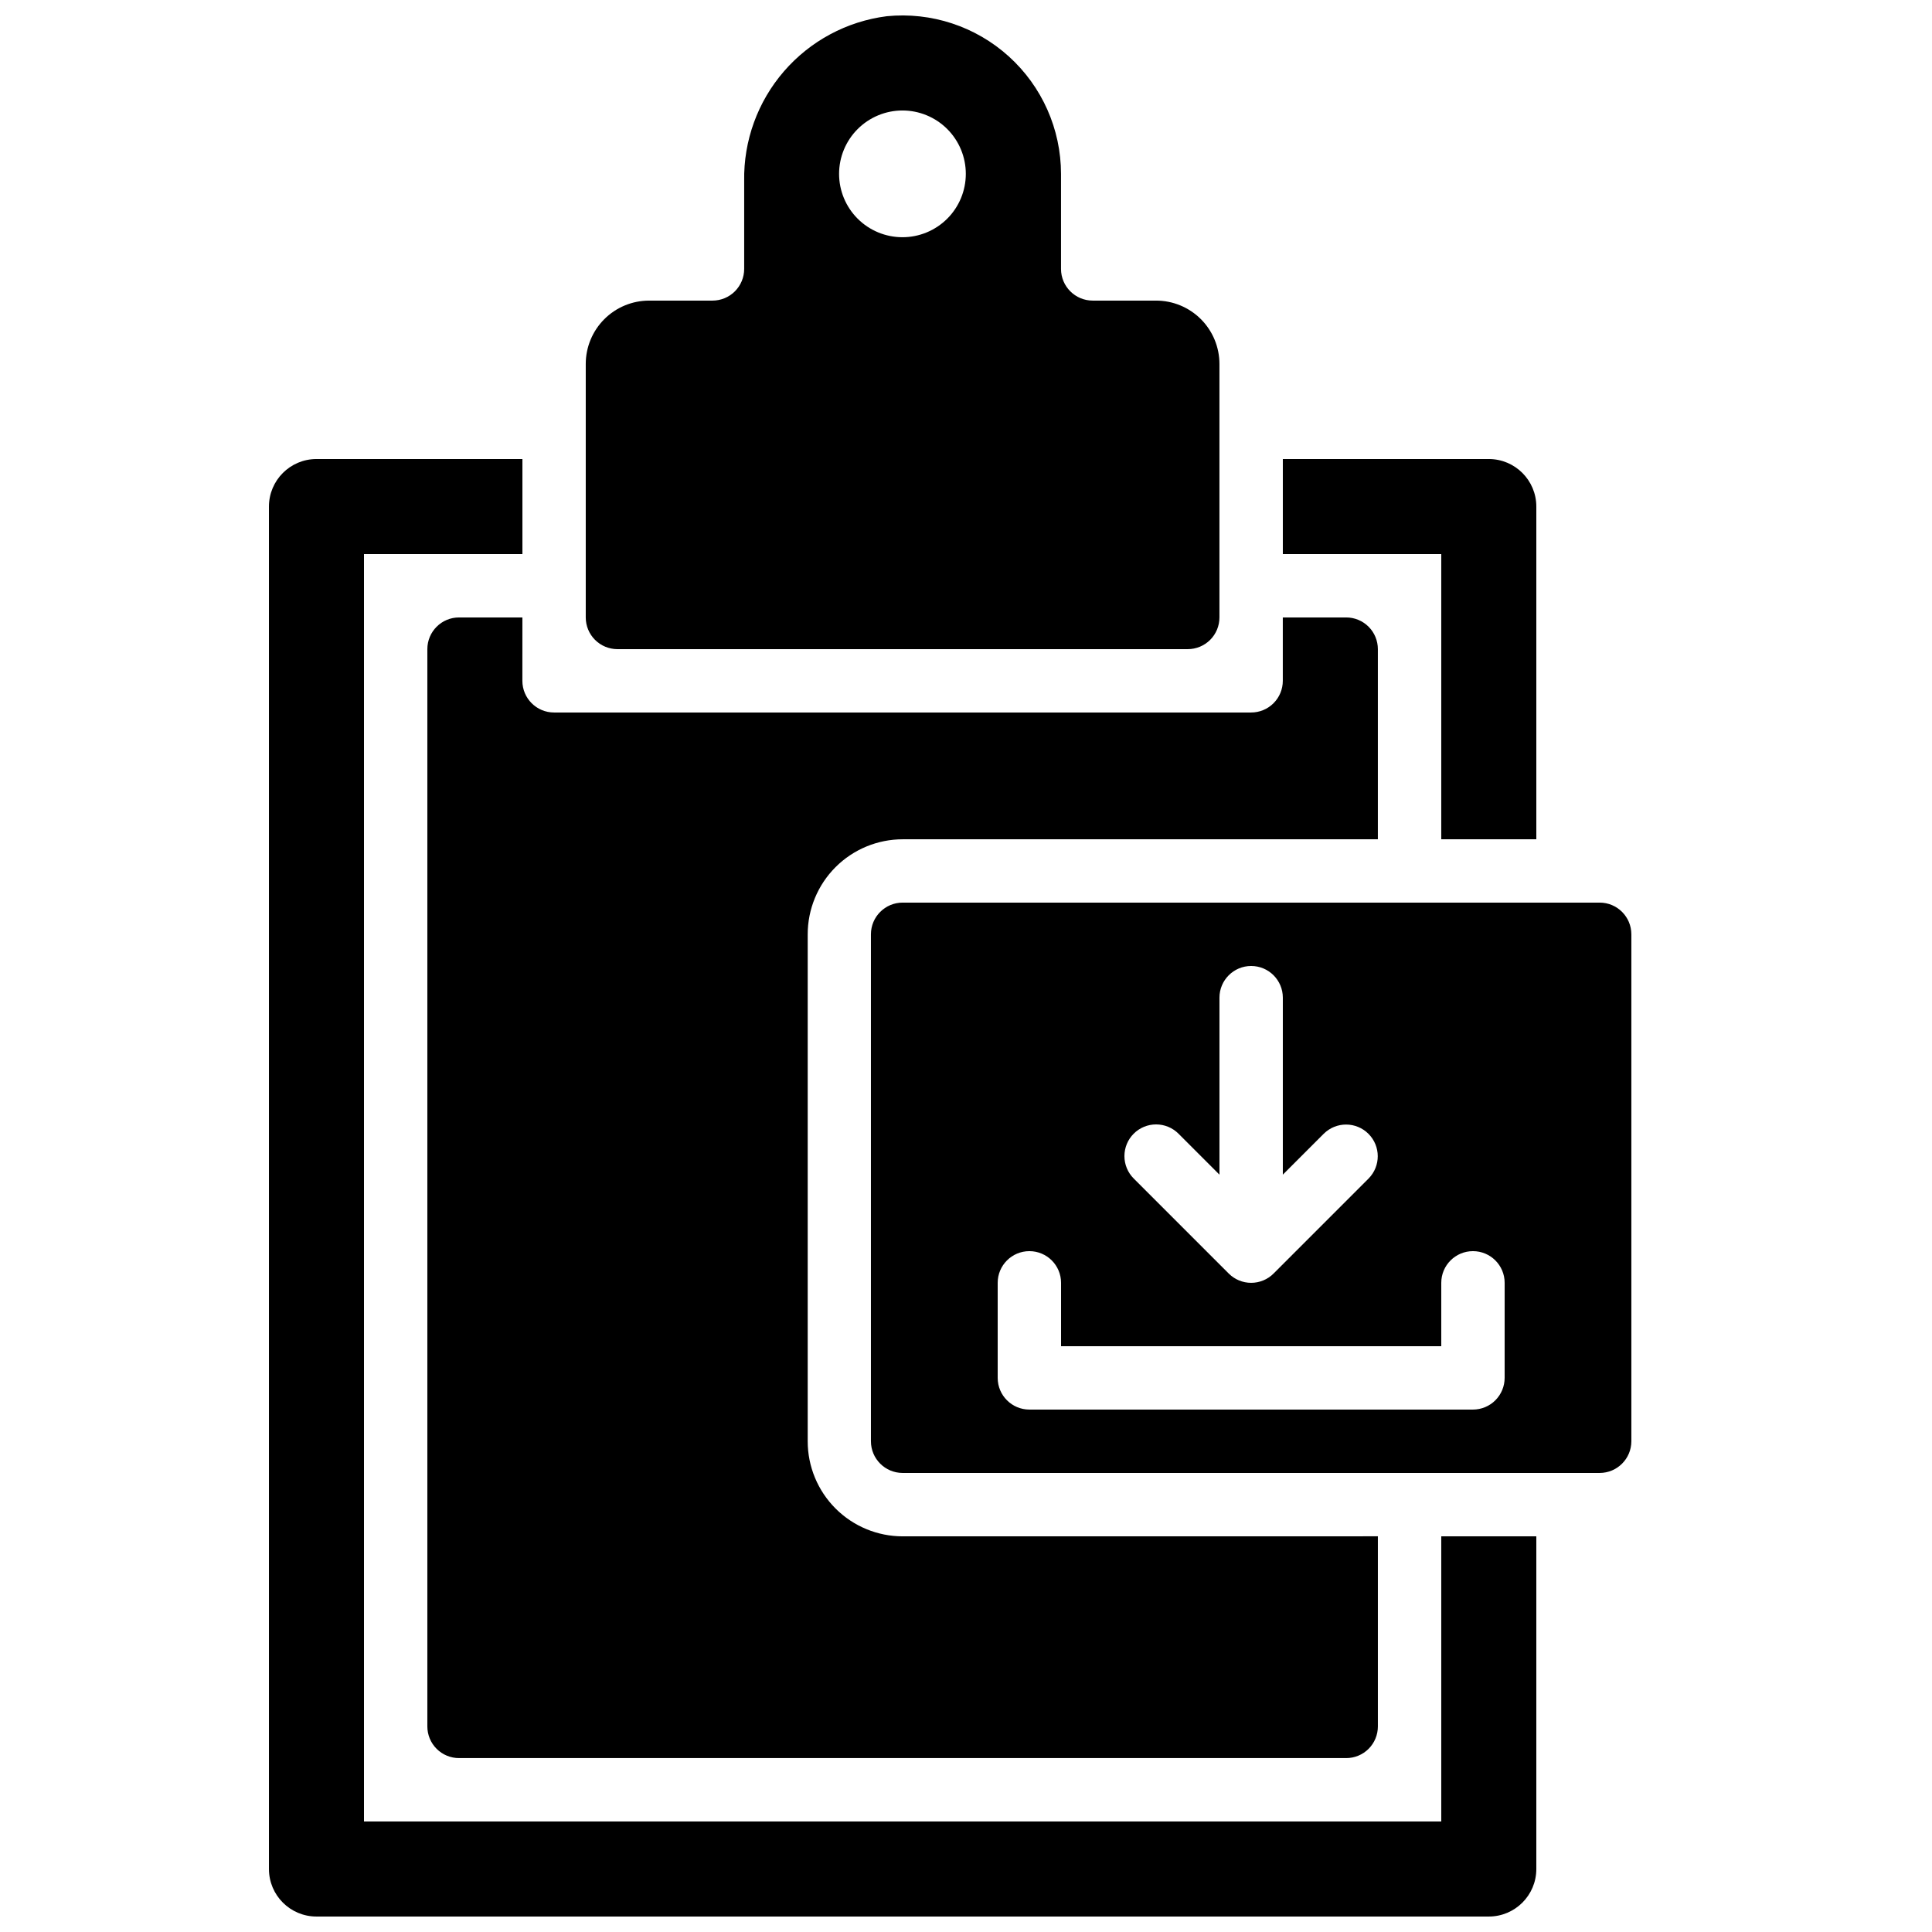
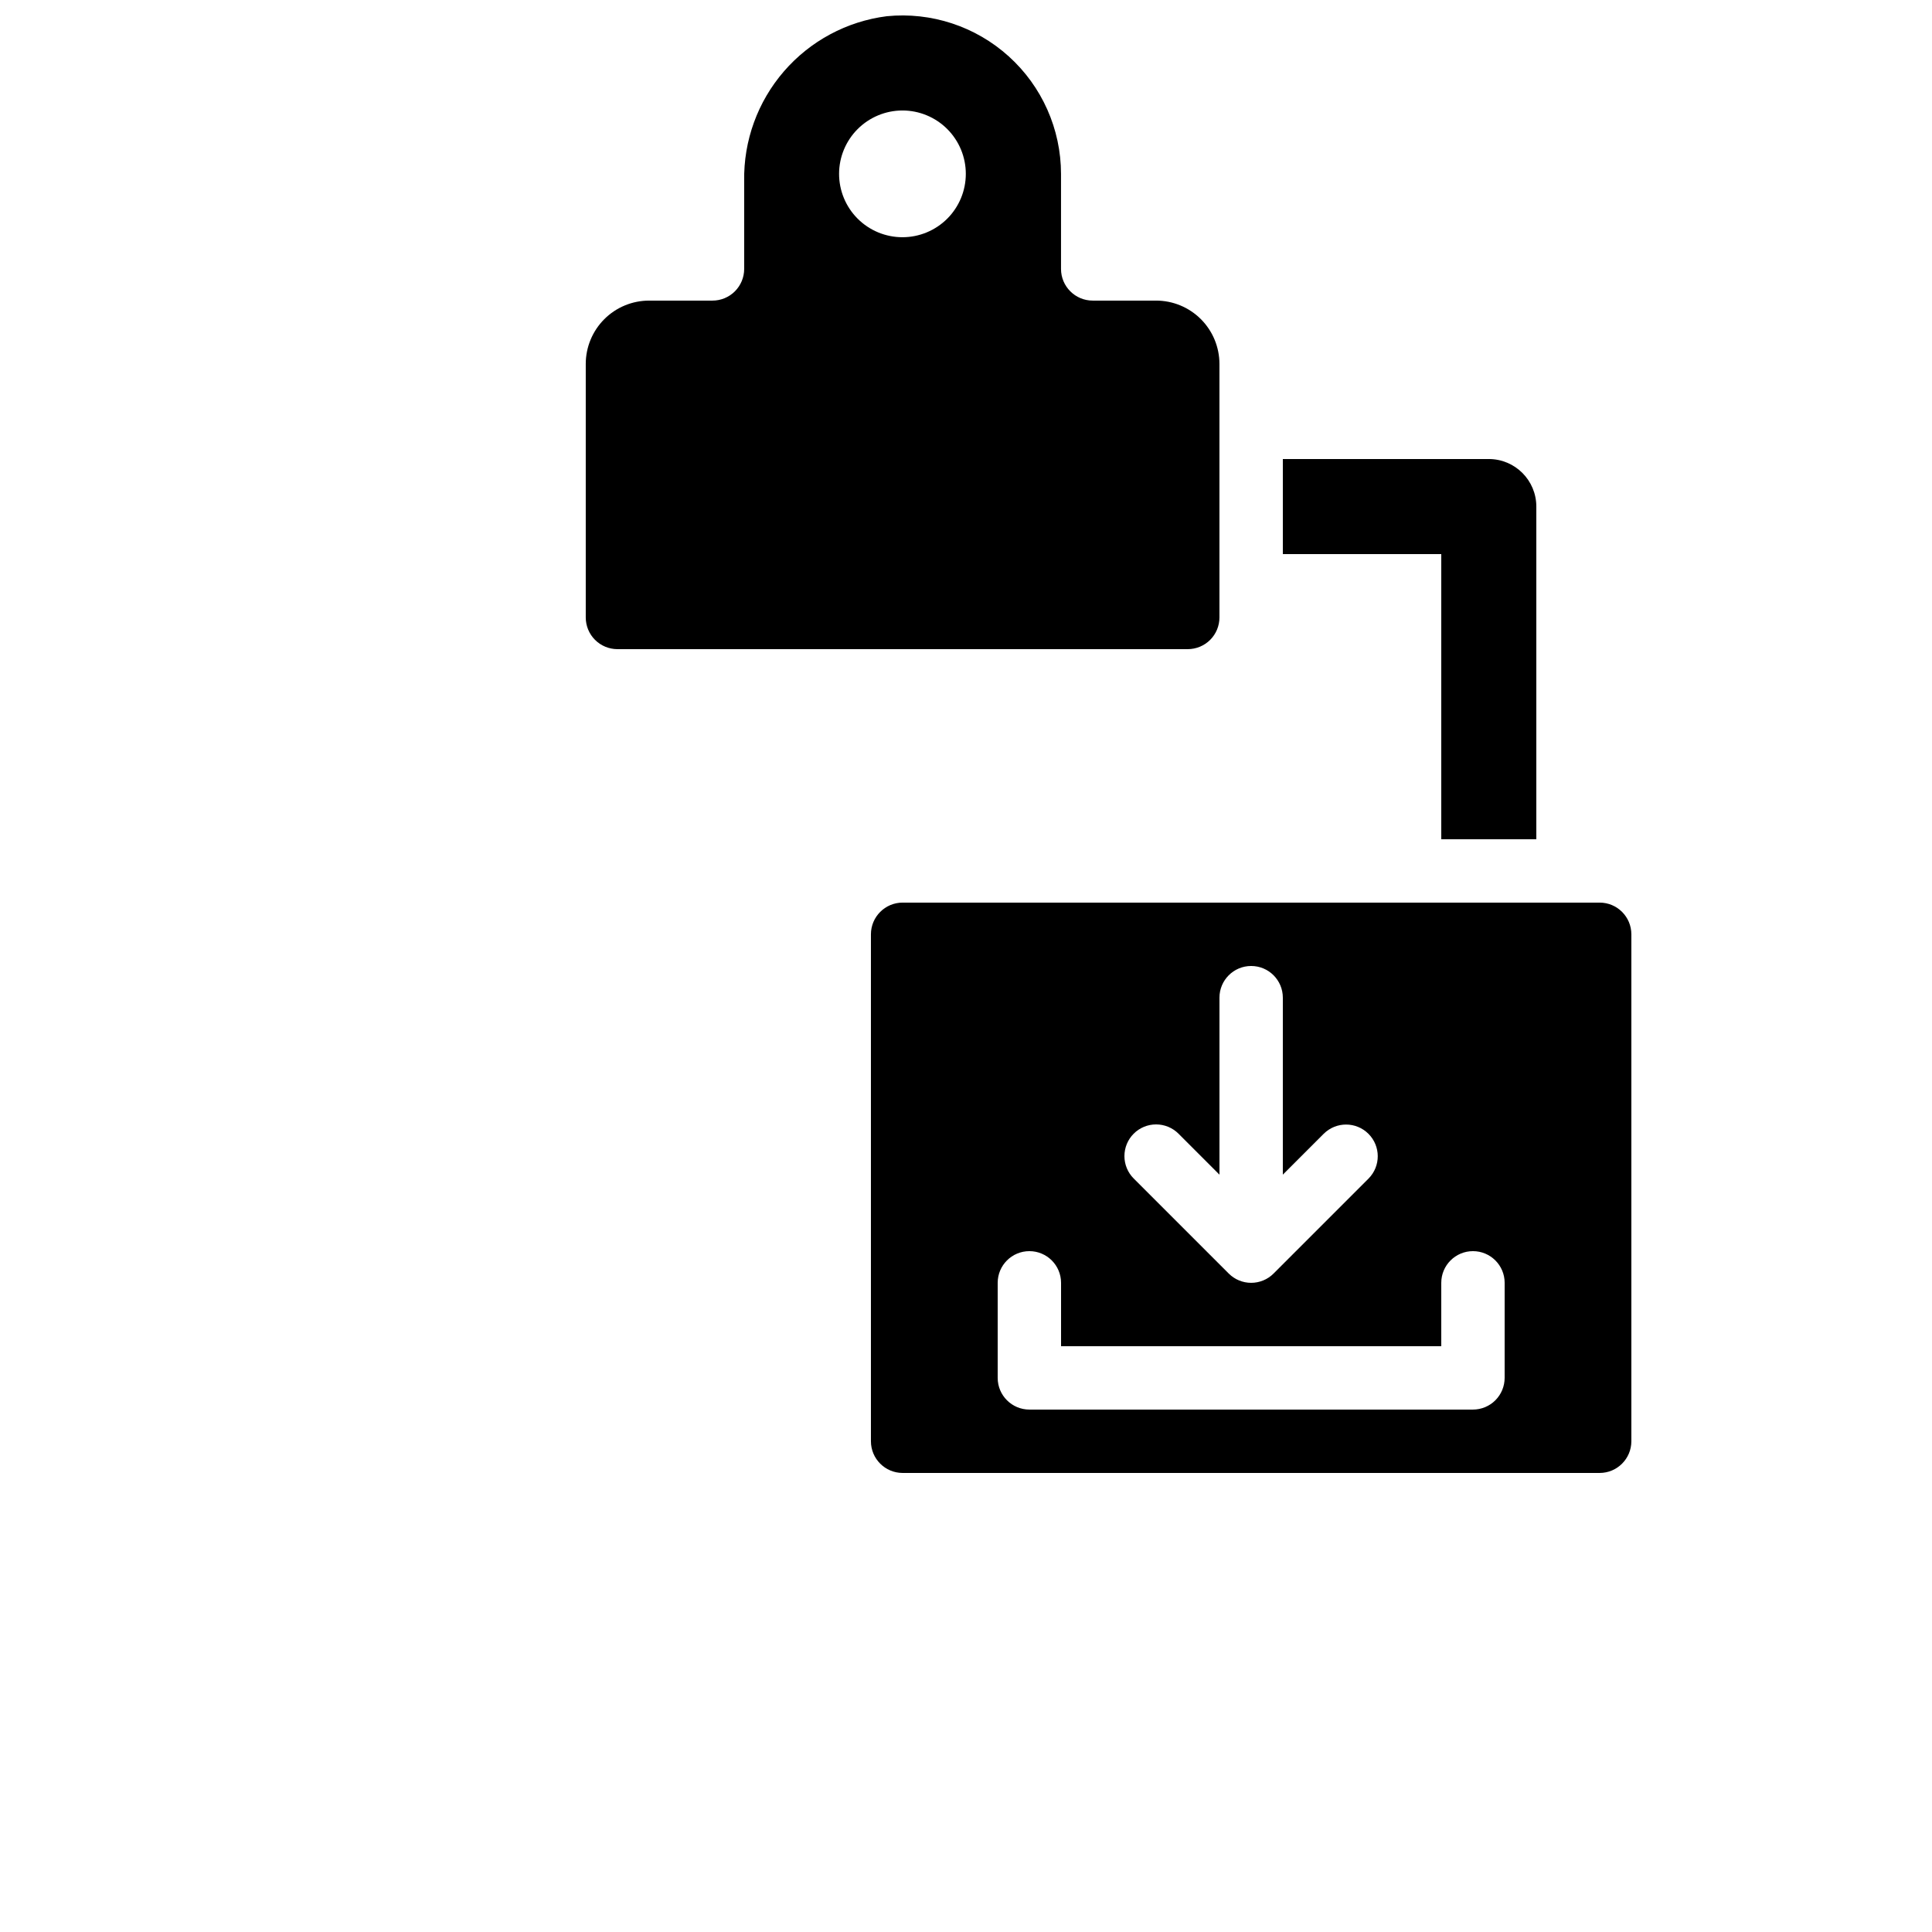
<svg xmlns="http://www.w3.org/2000/svg" width="800px" height="800px" version="1.1" viewBox="144 144 512 512">
  <defs>
    <clipPath id="b">
      <path d="m215 265h337v386.9h-337z" />
    </clipPath>
    <clipPath id="a">
      <path d="m299 148.09h169v168.91h-169z" />
    </clipPath>
  </defs>
  <path d="m525.95 366.41h25.191v-88.164c0-6.957-5.637-12.598-12.594-12.598h-54.582v25.191h41.984z" />
-   <path d="m282.44 307.63h-16.793c-4.637 0-8.395 3.762-8.395 8.398v285.49c0 2.227 0.883 4.363 2.457 5.938 1.574 1.574 3.711 2.457 5.938 2.457h235.11c2.227 0 4.363-0.883 5.938-2.457 1.574-1.574 2.457-3.711 2.457-5.938v-50.383l-125.91 0.012h0.004c-6.684 0.004-13.09-2.652-17.816-7.375-4.723-4.727-7.379-11.133-7.379-17.812v-134.35c0-6.68 2.656-13.086 7.379-17.812 4.723-4.723 11.129-7.375 17.809-7.379l125.91-0.012v-50.379c0-2.227-0.883-4.363-2.457-5.938s-3.711-2.461-5.938-2.461h-16.797v16.793c0 2.227-0.883 4.363-2.457 5.938-1.574 1.574-3.711 2.461-5.938 2.461h-184.73c-4.637 0-8.398-3.758-8.398-8.398z" />
  <g clip-path="url(#b)">
-     <path d="m525.95 626.71h-285.49v-335.87h41.984v-25.191h-54.578c-6.957 0-12.594 5.641-12.594 12.598v361.06c0 6.957 5.637 12.594 12.594 12.594h310.68c6.957 0 12.594-5.637 12.594-12.594v-88.168h-25.191z" />
-   </g>
+     </g>
  <g clip-path="url(#a)">
    <path d="m307.63 316.03h151.14c2.227 0 4.363-0.887 5.938-2.461 1.574-1.574 2.457-3.711 2.457-5.938v-67.176c0-4.453-1.77-8.723-4.918-11.875-3.148-3.148-7.422-4.918-11.875-4.918h-16.793c-4.637 0-8.398-3.758-8.398-8.395v-25.191c-0.012-11.863-5.035-23.164-13.832-31.121s-20.543-11.828-32.348-10.656c-10.566 1.344-20.27 6.543-27.242 14.598-6.973 8.055-10.727 18.402-10.543 29.055v23.316c0 2.227-0.887 4.359-2.461 5.938-1.574 1.574-3.711 2.457-5.938 2.457h-16.793c-4.453 0-8.727 1.77-11.875 4.918-3.148 3.152-4.918 7.422-4.918 11.875v67.176c0 2.227 0.883 4.363 2.457 5.938 1.574 1.574 3.711 2.461 5.938 2.461zm75.527-142.75c4.453 0 8.727 1.77 11.875 4.918 3.148 3.148 4.918 7.422 4.918 11.875s-1.77 8.727-4.918 11.875c-3.148 3.148-7.422 4.918-11.875 4.918s-8.727-1.77-11.875-4.918c-3.148-3.148-4.918-7.422-4.918-11.875 0.004-4.453 1.777-8.723 4.926-11.871 3.144-3.144 7.414-4.918 11.867-4.922z" />
  </g>
  <path d="m567.93 383.2h-184.73c-4.633 0.008-8.391 3.762-8.395 8.398v134.35c0.004 4.637 3.762 8.391 8.395 8.398h184.73c4.637-0.008 8.391-3.762 8.398-8.398v-134.35c-0.008-4.637-3.762-8.391-8.398-8.398zm-123.49 61.238c1.574-1.574 3.711-2.457 5.938-2.457 2.227 0 4.363 0.883 5.938 2.457l10.855 10.859v-46.906c0-4.637 3.762-8.395 8.398-8.395 4.637 0 8.395 3.758 8.395 8.395v46.902l10.855-10.855h0.004c3.285-3.242 8.57-3.227 11.836 0.039s3.281 8.551 0.035 11.836l-25.191 25.191h0.004c-1.574 1.574-3.711 2.457-5.938 2.457-2.227 0-4.363-0.883-5.938-2.457l-25.191-25.191c-1.574-1.574-2.457-3.711-2.457-5.938 0-2.227 0.883-4.363 2.457-5.938zm98.305 64.715c0 2.227-0.887 4.363-2.461 5.938-1.574 1.574-3.711 2.461-5.938 2.461h-117.55c-4.637 0-8.398-3.762-8.398-8.398v-25.191c0-4.637 3.762-8.395 8.398-8.395s8.395 3.758 8.395 8.395v16.793l100.76 0.004v-16.797c0-4.637 3.762-8.395 8.398-8.395 4.637 0 8.398 3.758 8.398 8.395z" />
</svg>